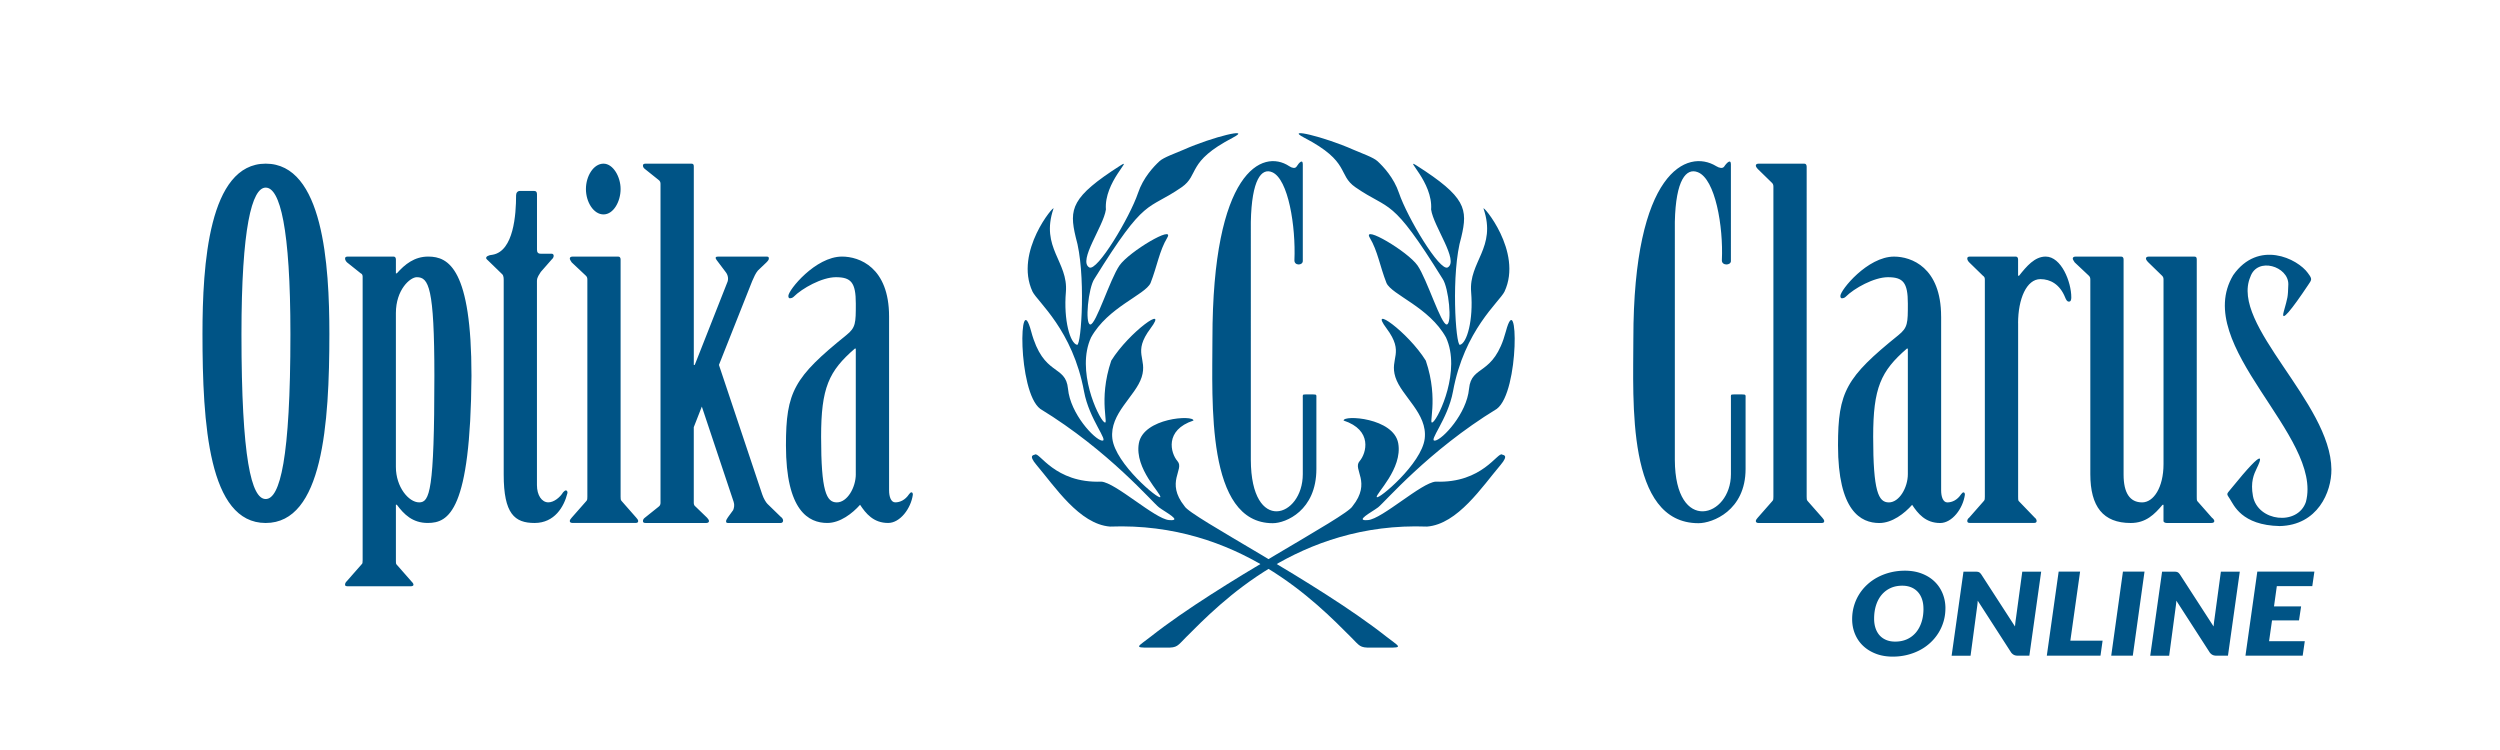
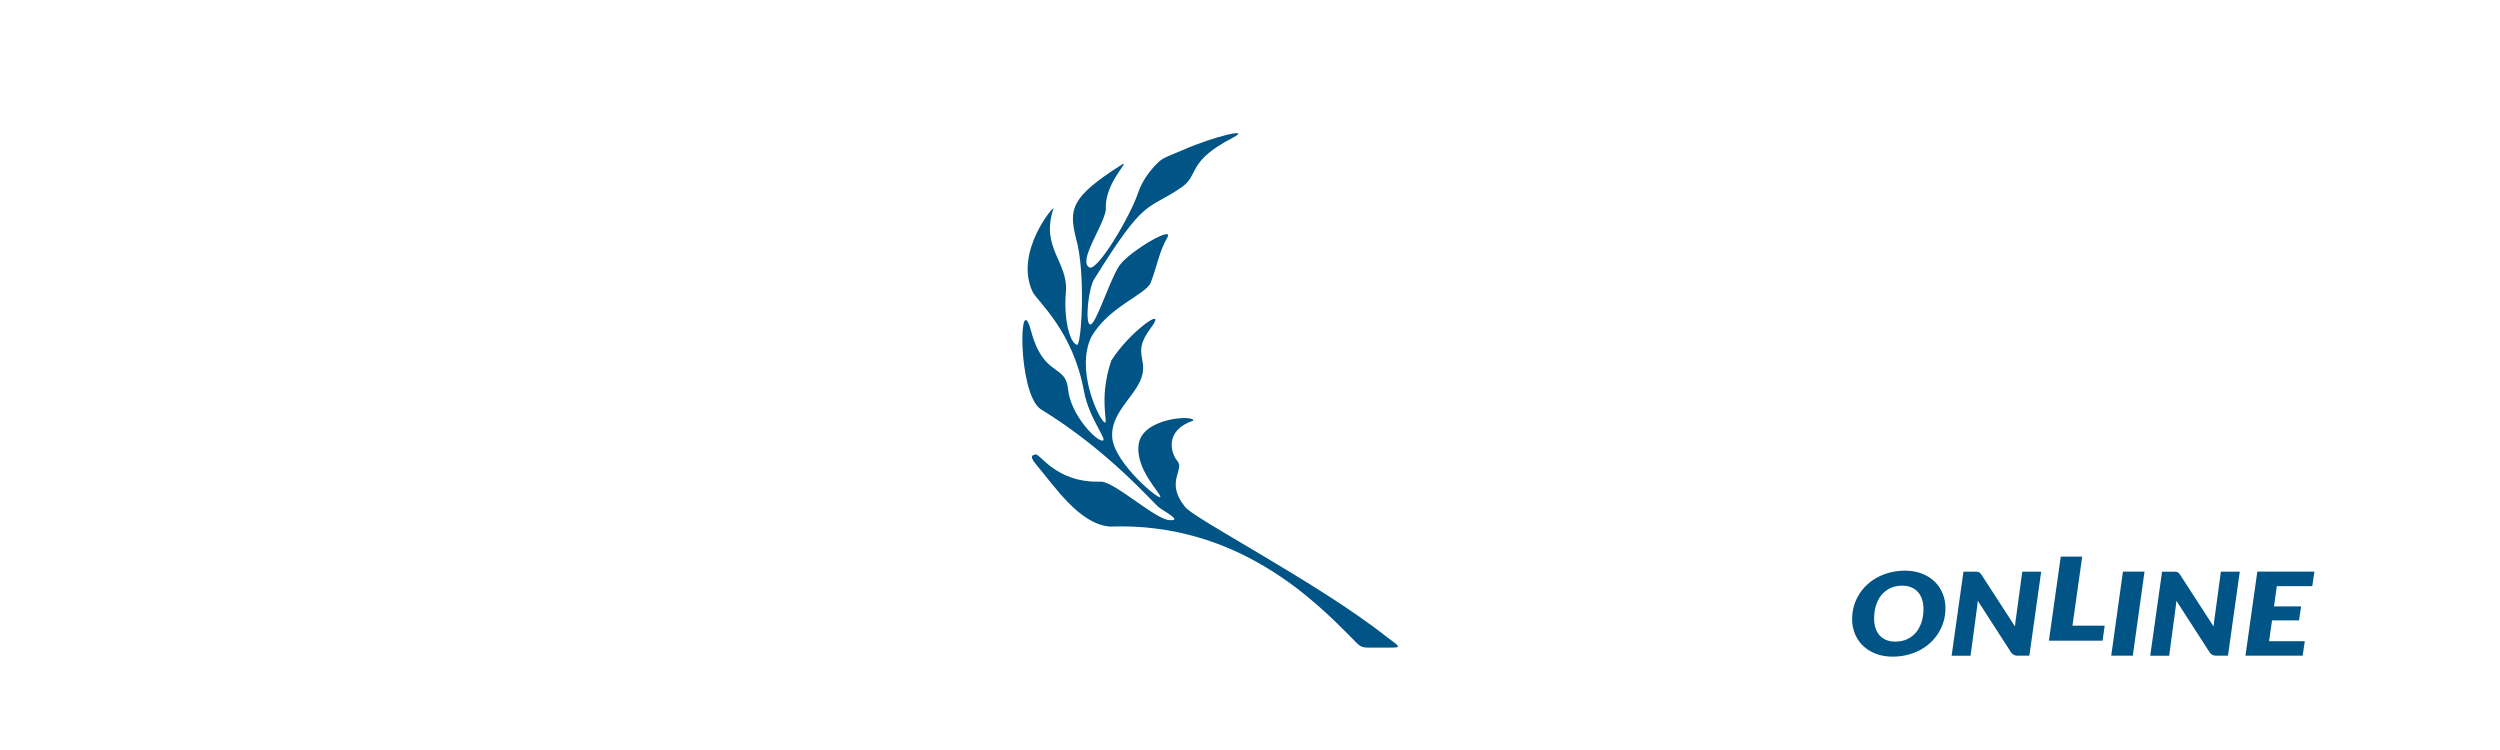
<svg xmlns="http://www.w3.org/2000/svg" id="Layer_1" data-name="Layer 1" viewBox="0 0 1080 324">
  <defs>
    <clipPath id="clippath">
      <path d="M86.26 56.6h922.22v225.12H86.26z" fill="none" stroke-width="0" />
    </clipPath>
    <style>.cls-3{stroke-width:0;fill:#005486;fill-rule:evenodd}</style>
  </defs>
  <g clip-path="url(#clippath)">
-     <path d="M114.78 70.7c-24.63 0-27.31 43.68-27.31 73.48 0 39.12 2.68 81.75 27.31 81.75s27.51-42.64 27.51-81.75c0-29.8-2.68-73.48-27.51-73.48m0 10.35c6.15 0 10.68 17.38 10.68 63.33 0 53.82-4.52 71.2-10.68 71.2s-10.47-17.38-10.47-71.2c0-45.95 4.52-63.33 10.47-63.33m41.87 161.06c0 .62 0 1.45-.41 1.65l-6.36 7.24c-.62.62-.82 1.04-.82 1.66 0 .41.4.62 1.23.62h27.09c.62 0 1.24-.21 1.24-.62 0-.62-.42-1.04-1.03-1.66l-6.36-7.24c-.2-.21-.2-1.03-.2-1.65v-24.05h.41c3.08 4.14 6.77 7.86 13.35 7.86 9.03 0 18.47-5.17 18.89-63.54 0-46.17-9.85-51.54-18.68-51.54-5.96 0-10.06 3.31-13.56 7.24h-.41v-6c0-.83-.41-1.24-1.02-1.24H150.3c-.82 0-1.23.21-1.23.83 0 .42.2 1.04.82 1.66l5.95 4.75c.61.21.82.83.82 1.45v122.58zm14.37-106.84c0-10.14 6.16-15.52 9.03-15.52 5.13 0 7.6 4.35 7.6 42.64 0 49.88-2.06 54.64-6.57 54.64s-10.06-6.62-10.06-15.31v-66.44zm60.96-14.07c0-1.45 1.03-2.69 1.64-3.73l4.72-5.38c1.23-1.03 1.03-2.48 0-2.48h-4.72c-1.43 0-1.64-.83-1.64-1.86v-23.8c0-1.04-.4-1.46-1.23-1.46h-6.16c-1.03 0-1.64.83-1.64 1.87 0 8.28-1.03 24.01-10.06 25.67-2.06.2-2.88.82-2.88 1.45 0 .41.62.82 1.02 1.24l5.96 5.79c.61.62.61 1.86.61 2.69v83.83c0 16.97 4.73 20.9 13.35 20.9s12.72-7.03 14.16-12.83c.2-.62-.2-1.25-.62-1.25s-.82.42-1.23.83c-1.24 2.07-3.9 4.34-6.37 4.34-2.87 0-4.93-3.11-4.93-7.45v-88.38zm21.76 93.35c0 .83 0 1.45-.41 1.86l-6.37 7.24c-.41.42-.82 1.03-.82 1.45 0 .62.62.82 1.23.82h27.1c.82 0 1.23-.21 1.23-.82 0-.42-.41-1.03-.83-1.45l-6.36-7.24c-.41-.42-.41-1.03-.41-1.86V112.09c0-.83-.41-1.24-1.02-1.24h-19.7c-.62 0-1.23.21-1.23.83 0 .42.41 1.04.82 1.66l6.15 5.79c.42.42.62.83.62 1.66v93.76zm6.98-143.85c-4.32 0-7.6 5.38-7.6 10.97s3.29 10.96 7.6 10.96 7.38-5.58 7.38-10.96-3.28-10.97-7.38-10.97m39 1.23c0-.82-.2-1.23-1.03-1.23h-19.71c-.82 0-1.23.2-1.23.83 0 .4.2 1.03.82 1.45l5.95 4.76c.61.42.82 1.03.82 1.65v137.85c0 .63-.21 1.24-.82 1.66l-5.95 4.76c-.62.42-.82 1.03-.82 1.45 0 .62.41.82 1.23.82h26.07c.62 0 1.23-.21 1.23-.82 0-.42-.41-1.03-.82-1.45l-4.93-4.76c-.62-.42-.82-1.03-.82-1.66v-32.7l3.48-8.9 13.75 41.18c.42 1.25.21 2.49-.2 3.53l-2.26 3.1c-.41.63-.81 1.25-.81 1.66s0 .82.81.82h22.79c.61 0 1.03-.41 1.03-1.03s-.42-1.24-1.03-1.65l-5.75-5.59c-.62-.62-1.64-2.27-2.26-4.13l-18.68-55.88 14.37-36.23c.82-1.87 1.44-3.32 2.46-4.55l3.69-3.52c.82-.83 1.04-1.25 1.04-1.66 0-.62-.21-.83-.82-.83h-21.15c-.82 0-1.02.21-1.02.63 0 .2.2.41.41.82l3.9 5.18c1.02 1.24 1.44 3.11.62 4.76l-13.95 35.4h-.41v-85.7zm84.36 64.79c0-21.32-12.93-25.88-20.32-25.88-11.5 0-23.19 14.49-23.19 16.98 0 .62.2 1.03.61 1.03.61 0 1.24-.21 1.64-.61 3.7-3.73 12.32-8.49 18.27-8.49 6.57 0 8.62 2.28 8.62 11.39 0 8.48 0 10.34-4.11 13.65-22.58 18.22-26.07 24.43-26.07 47.6 0 28.36 9.86 33.53 17.86 33.53 5.54 0 10.88-4.14 14.16-7.86 2.46 3.73 5.75 7.86 12.12 7.86 5.13 0 9.85-6.21 10.68-12.21 0-.62-.21-1.03-.62-1.03s-.62.41-1.03.83c-1.64 2.48-3.9 3.51-5.95 3.51-1.85 0-2.67-2.48-2.67-5.18v-75.13zm-14.37 68.1c0 5.8-3.69 12.21-8.2 12.21s-6.79-4.76-6.79-28.35c0-21.12 3.29-28.36 14.58-38.09h.4v54.23zm193.1-92.08V70.97c0-2.25-1.5-.95-2.74 1.06-.63.83-1.87.59-3.12-.24-11.61-7.68-33.18 2.13-33.18 74.57 0 26.99-2.87 79.66 26.07 79.66 5.61 0 18.84-5.45 18.84-23.43v-30.31c0-1.65.25-1.89-1.37-1.89h-3.37c-1.38 0-1.13.24-1.13 1.65v32.79c0 18.71-22.33 26.16-22.45-6.16V95.82c.37-18.23 4.61-23.43 9.23-21.42 6.98 2.96 10.22 23.43 9.6 37.98-.13 2.49 3.62 2.38 3.62.36" class="cls-3" />
    <path d="M532.62 59.45c8.61-4.49-8.56-.43-21.29 5.22-3.59 1.56-8.64 3.3-10.42 4.96-2.5 2.31-7.06 7.11-9.3 13.79-3.53 10.43-17.67 34.15-21.07 32.09-4.9-2.93 6.17-17.67 7.21-25-.88-11.86 12.05-22.69 6.27-19.01-21.31 13.61-22.22 18.73-19.32 30.93 4.53 15.27 2.43 46.94.6 46.54-3-.62-5.87-10.58-4.84-22.82 1.1-13.11-11.11-19.1-5.36-36.02.71-2.09-17.13 18.57-9.05 35.86 2.19 4.43 17.38 16.6 22.25 43.13 2.25 12.17 10.93 21.72 7.72 21.22-3.22-.5-13.64-11.61-14.64-22.35-1-10.73-10.64-5.09-15.92-24.84-5.27-19.76-6.02 26.03 3.94 33.49 29.61 18.08 48.5 40.46 51.28 42.54 2.78 2.1 10.48 6.03 4.34 5.49-6.12-.5-23.1-16.19-29.24-16.6-20.29.78-26.88-13.2-28.72-11.68-.29.25-3.12-.03.72 4.49 7.9 9.3 18.5 25.56 31.74 26.6 55.56-2.09 89.52 33.18 104.09 47.76 3.78 3.77 3.75 4.65 8.62 4.52h7.05c7.45.13 4.93-.53-.5-4.83-29.99-23.63-84.52-51.53-87.08-56.27-8.3-10.4.06-15.85-2.99-19.39-3.07-3.52-5.71-13.48 6.86-17.6.09-2.5-21.63-1.19-23.59 9.83-1.97 11.02 9.86 21.88 9.26 23.23-.59 1.34-19.44-14.4-20.71-25.26-1.28-10.86 10.05-18.29 12.67-26.56 2.62-8.27-4.18-10.36 3.84-21.07s-9.21 1.49-16.98 13.95c-5.9 17.38-.59 28.66-3.16 26.49-2.56-2.15-12.11-22.28-5.58-36.48 7.24-13.11 23.4-18.42 25.72-23.54 2.87-7.33 3.77-13.82 7.2-19.56 3.43-5.75-16.39 5.9-20.63 11.99-4.14 6.01-10.17 25.65-12.6 25.49-2.44-.16-.84-15.96 1.78-19.73 22.38-36.08 22.44-29.06 37.64-39.54 7.86-5.43 1.97-10.96 22.22-21.47" class="cls-3" />
-     <path d="M563.37 59.45c-8.62-4.49 8.55-.43 21.29 5.22 3.58 1.56 8.64 3.3 10.42 4.96 2.5 2.31 7.06 7.11 9.3 13.79 3.53 10.43 17.67 34.15 21.07 32.09 4.9-2.93-6.17-17.67-7.21-25 .88-11.86-12.05-22.69-6.28-19.01 21.32 13.61 22.22 18.73 19.32 30.93-4.53 15.27-2.43 46.94-.6 46.54 3-.62 5.87-10.58 4.85-22.82-1.1-13.11 11.11-19.1 5.36-36.02-.71-2.09 17.14 18.57 9.05 35.86-2.19 4.43-17.39 16.6-22.25 43.13-2.25 12.17-10.92 21.72-7.71 21.22 3.22-.5 13.64-11.61 14.64-22.35 1-10.73 10.65-5.09 15.92-24.84 5.28-19.76 6.02 26.03-3.93 33.49-29.61 18.08-48.5 40.46-51.28 42.54-2.78 2.1-10.48 6.03-4.34 5.49 6.12-.5 23.1-16.19 29.24-16.6 20.3.78 26.88-13.2 28.72-11.68.29.25 3.12-.03-.72 4.49-7.9 9.3-18.5 25.56-31.74 26.6-55.55-2.09-89.51 33.18-104.08 47.76-3.77 3.77-3.75 4.65-8.62 4.52h-7.05c-7.46.13-4.93-.53.5-4.83 29.99-23.63 84.52-51.53 87.07-56.27 8.31-10.4-.05-15.85 3-19.39 3.05-3.52 5.71-13.48-6.87-17.6-.09-2.5 21.63-1.19 23.6 9.83 1.97 11.02-9.86 21.88-9.28 23.23.6 1.34 19.45-14.4 20.72-25.26 1.29-10.86-10.05-18.29-12.67-26.56-2.62-8.27 4.18-10.36-3.84-21.07s9.21 1.49 16.98 13.95c5.9 17.38.59 28.66 3.15 26.49 2.56-2.15 12.11-22.28 5.58-36.48-7.24-13.11-23.41-18.42-25.72-23.54-2.87-7.33-3.78-13.82-7.21-19.56-3.43-5.75 16.38 5.9 20.63 11.99 4.14 6.01 10.17 25.65 12.61 25.49 2.44-.16.84-15.96-1.78-19.73-22.38-36.08-22.44-29.06-37.64-39.54-7.87-5.43-1.97-10.96-22.22-21.47m217.12 12.5c0-.83-.42-1.24-1.02-1.24h-19.71c-.62 0-1.23.21-1.23.83 0 .42.41 1.04.82 1.45l6.16 6.01c.4.41.62.82.62 1.65v133.92c0 .83 0 1.45-.42 1.86l-6.36 7.24c-.41.41-.82 1.03-.82 1.45 0 .62.61.83 1.23.83h27.09c.82 0 1.24-.21 1.24-.83 0-.41-.42-1.03-.82-1.45l-6.37-7.24c-.4-.42-.4-1.03-.4-1.86V71.94zm43.72 132.88c0 5.79-3.69 12.22-8.21 12.22s-6.77-4.76-6.77-28.36c0-21.11 3.29-28.36 14.57-38.09h.41v54.23zm14.37-68.09c0-21.31-12.93-25.88-20.32-25.88-11.5 0-23.2 14.49-23.2 16.98 0 .62.21 1.03.62 1.03.61 0 1.23-.21 1.64-.63 3.69-3.72 12.32-8.48 18.27-8.48 6.57 0 8.62 2.29 8.62 11.38 0 8.49 0 10.35-4.1 13.67-22.58 18.22-26.07 24.42-26.07 47.61 0 28.35 9.85 33.53 17.85 33.53 5.55 0 10.88-4.13 14.17-7.86 2.46 3.73 5.75 7.86 12.11 7.86 5.14 0 9.85-6.21 10.68-12.21 0-.62-.2-1.03-.61-1.03s-.61.41-1.03.82c-1.64 2.49-3.89 3.52-5.95 3.52-1.85 0-2.67-2.49-2.67-5.18v-75.14zm33.25 2.89c0-10.55 3.69-19.04 9.64-19.04 4.32 0 8.41 2.27 10.67 7.86.42 1.03.82 1.86 1.65 1.86s1.03-.83 1.03-1.86c0-6.63-4.31-17.6-11.08-17.6-4.72 0-8.21 4.14-11.49 8.28h-.42v-7.03c0-.83-.41-1.25-1.02-1.25h-19.71c-.82 0-1.22.21-1.22.83 0 .41.2 1.03.82 1.65l5.95 5.8c.61.41.82.83.82 1.66v93.76c0 .82 0 1.45-.41 1.85l-6.36 7.24c-.62.42-.82 1.04-.82 1.45 0 .63.41.83 1.22.83h27.51c.82 0 1.23-.2 1.23-.83 0-.41-.2-1.03-.81-1.45l-6.98-7.24c-.2-.4-.2-1.03-.2-1.85v-74.93zm77.18-27.53c0-.83-.2-1.24-1.02-1.24h-19.71c-.61 0-1.22.21-1.22.83 0 .41.4 1.03 1.03 1.65l5.95 5.79c.41.42.62.83.62 1.66v79.68c0 10.14-4.31 16.57-9.24 16.57-5.34 0-8.01-4.14-8.01-12.01v-92.93c0-.83-.41-1.24-1.02-1.24h-19.7c-.62 0-1.24.21-1.24.83 0 .41.42 1.03.82 1.65l6.15 5.79c.41.42.62.83.62 1.66v84.03c0 14.08 5.55 21.12 17.45 21.12 6.57 0 10.26-3.72 13.75-7.86h.41v7.04c0 .41.62.82 1.43.82h19.09c.82 0 1.44-.2 1.44-.82 0-.42-.41-1.04-1.02-1.46l-6.37-7.23c-.2-.42-.2-1.04-.2-1.86V112.1zm-201.24.65V70.97c0-2.25-1.61-.95-2.96 1.06-.67.83-2.02.59-3.37-.24-12.52-7.68-35.81 2.13-35.81 74.57 0 26.99-3.1 79.66 28.14 79.66 6.06 0 20.34-5.45 20.34-23.43v-30.31c0-1.65.27-1.89-1.49-1.89h-3.63c-1.48 0-1.21.24-1.21 1.65v32.79c0 18.71-24.11 26.16-24.23-6.16V95.82c.39-18.23 4.97-23.43 9.95-21.42 7.54 2.96 11.04 23.43 10.37 37.98-.14 2.49 3.91 2.38 3.91.36m249.33 5.31c-4.57-6.42-21.51-14.58-32.33.79-18.29 30.46 38.98 69.44 31.39 98-3.53 10.42-20.79 8.51-22.87-2.52-1.14-6.16.42-9.46 1.66-12.06 1.56-3.13 4.99-11.02-11.33 9.11-1.76 2.18-1.86 1.83-.3 4.17 1.66 2.52 4.98 11.37 21.51 11.72 16.42-.35 22.45-14.75 22.35-24.48-.21-28.82-43.86-62.5-35.02-83.16 3.01-8.85 16.52-4.51 16.41 3.21-.2 5.91-.2 5.3-1.98 11.81-1.45 5.29 3.54-1.04 10.5-11.46 1.56-2.34 1.98-2.52 0-5.12" class="cls-3" />
  </g>
-   <path d="M840.42 262.77c0 1.96-.26 3.84-.78 5.63s-1.26 3.46-2.22 5.01c-.96 1.54-2.11 2.95-3.47 4.21a21.218 21.218 0 01-4.56 3.23c-1.69.89-3.51 1.58-5.48 2.07-1.97.49-4.04.74-6.22.74-2.73 0-5.18-.42-7.34-1.26-2.17-.84-4.01-1.99-5.53-3.44s-2.68-3.17-3.48-5.13c-.81-1.97-1.21-4.09-1.21-6.37 0-1.96.26-3.84.78-5.65.52-1.8 1.26-3.48 2.22-5.02.96-1.55 2.12-2.95 3.48-4.21 1.36-1.26 2.89-2.34 4.58-3.23 1.69-.89 3.51-1.58 5.48-2.07 1.97-.49 4.05-.74 6.25-.74 2.71 0 5.15.42 7.32 1.26 2.17.84 4.01 1.99 5.51 3.45 1.51 1.46 2.66 3.18 3.47 5.16.8 1.98 1.21 4.1 1.21 6.36zm-9.49.2c0-1.5-.2-2.85-.61-4.08-.41-1.22-1-2.27-1.79-3.14a7.989 7.989 0 00-2.88-2.02c-1.14-.47-2.42-.71-3.86-.71-1.89 0-3.59.34-5.09 1.03s-2.77 1.66-3.82 2.9c-1.05 1.25-1.86 2.75-2.42 4.5-.56 1.75-.84 3.69-.84 5.82 0 1.5.2 2.85.6 4.06.4 1.21.98 2.25 1.75 3.12.77.86 1.72 1.53 2.86 2.01s2.43.71 3.89.71c1.89 0 3.59-.34 5.1-1.02 1.51-.68 2.78-1.65 3.84-2.89 1.05-1.25 1.86-2.74 2.43-4.49.57-1.74.85-3.68.85-5.81zm50.86-16.03l-5.11 36.32h-4.83c-.72 0-1.3-.1-1.75-.31s-.87-.55-1.26-1.03l-14.46-22.43c-.06.96-.14 1.83-.26 2.59l-2.84 21.19h-8.18l5.12-36.32h4.89c.4 0 .73.01 1.01.04.27.03.52.08.72.17.21.09.4.22.57.39.17.17.35.38.54.65l14.52 22.43c.06-.58.11-1.14.17-1.67.06-.53.12-1.03.2-1.5l2.78-20.51h8.18zm26.53 29.84l-.91 6.48h-23.19l5.12-36.32h9.26l-4.21 29.84h13.92zm13.05 6.48h-9.32l5.06-36.32h9.32l-5.06 36.32zm46.22-36.32l-5.11 36.32h-4.83c-.72 0-1.3-.1-1.75-.31s-.87-.55-1.26-1.03l-14.46-22.43c-.06.96-.14 1.83-.26 2.59l-2.84 21.19h-8.18l5.12-36.32h4.89c.4 0 .73.01 1.01.04.27.03.52.08.72.17.21.09.4.22.57.39.17.17.35.38.54.65l14.52 22.43c.06-.58.11-1.14.17-1.67.06-.53.12-1.03.2-1.5l2.78-20.51h8.18zm16 6.26l-1.22 8.77h11.71l-.91 6.03h-11.65l-1.28 9h15.43l-.91 6.26h-24.72l5.12-36.32h24.66l-.91 6.26h-15.32z" stroke-width="0" fill="#005486" />
+   <path d="M840.42 262.77c0 1.96-.26 3.84-.78 5.63s-1.26 3.46-2.22 5.01c-.96 1.54-2.11 2.95-3.47 4.21a21.218 21.218 0 01-4.56 3.23c-1.69.89-3.51 1.58-5.48 2.07-1.97.49-4.04.74-6.22.74-2.73 0-5.18-.42-7.34-1.26-2.17-.84-4.01-1.99-5.53-3.44s-2.68-3.17-3.48-5.13c-.81-1.97-1.21-4.09-1.21-6.37 0-1.96.26-3.84.78-5.65.52-1.8 1.26-3.48 2.22-5.02.96-1.55 2.12-2.95 3.48-4.21 1.36-1.26 2.89-2.34 4.58-3.23 1.69-.89 3.51-1.58 5.48-2.07 1.97-.49 4.05-.74 6.25-.74 2.71 0 5.15.42 7.32 1.26 2.17.84 4.01 1.99 5.51 3.45 1.51 1.46 2.66 3.18 3.47 5.16.8 1.98 1.21 4.1 1.21 6.36zm-9.49.2c0-1.5-.2-2.85-.61-4.08-.41-1.22-1-2.27-1.79-3.14a7.989 7.989 0 00-2.88-2.02c-1.14-.47-2.42-.71-3.86-.71-1.89 0-3.59.34-5.09 1.03s-2.77 1.66-3.82 2.9c-1.05 1.25-1.86 2.75-2.42 4.5-.56 1.75-.84 3.69-.84 5.82 0 1.5.2 2.85.6 4.06.4 1.21.98 2.25 1.75 3.12.77.86 1.72 1.53 2.86 2.01s2.43.71 3.89.71c1.89 0 3.59-.34 5.1-1.02 1.51-.68 2.78-1.65 3.84-2.89 1.05-1.25 1.86-2.74 2.43-4.49.57-1.74.85-3.68.85-5.81zm50.86-16.03l-5.11 36.32h-4.83c-.72 0-1.3-.1-1.75-.31s-.87-.55-1.26-1.03l-14.46-22.43c-.06.96-.14 1.83-.26 2.59l-2.84 21.19h-8.18l5.12-36.32h4.89c.4 0 .73.01 1.01.04.27.03.52.08.72.17.21.09.4.22.57.39.17.17.35.38.54.65l14.52 22.43c.06-.58.11-1.14.17-1.67.06-.53.12-1.03.2-1.5l2.78-20.51h8.18zm26.53 29.84h-23.19l5.12-36.32h9.26l-4.21 29.84h13.92zm13.05 6.48h-9.32l5.06-36.32h9.32l-5.06 36.32zm46.22-36.32l-5.11 36.32h-4.83c-.72 0-1.3-.1-1.75-.31s-.87-.55-1.26-1.03l-14.46-22.43c-.06.96-.14 1.83-.26 2.59l-2.84 21.19h-8.18l5.12-36.32h4.89c.4 0 .73.01 1.01.04.27.03.52.08.72.17.21.09.4.22.57.39.17.17.35.38.54.65l14.52 22.43c.06-.58.11-1.14.17-1.67.06-.53.12-1.03.2-1.5l2.78-20.51h8.18zm16 6.26l-1.22 8.77h11.71l-.91 6.03h-11.65l-1.28 9h15.43l-.91 6.26h-24.72l5.12-36.32h24.66l-.91 6.26h-15.32z" stroke-width="0" fill="#005486" />
</svg>